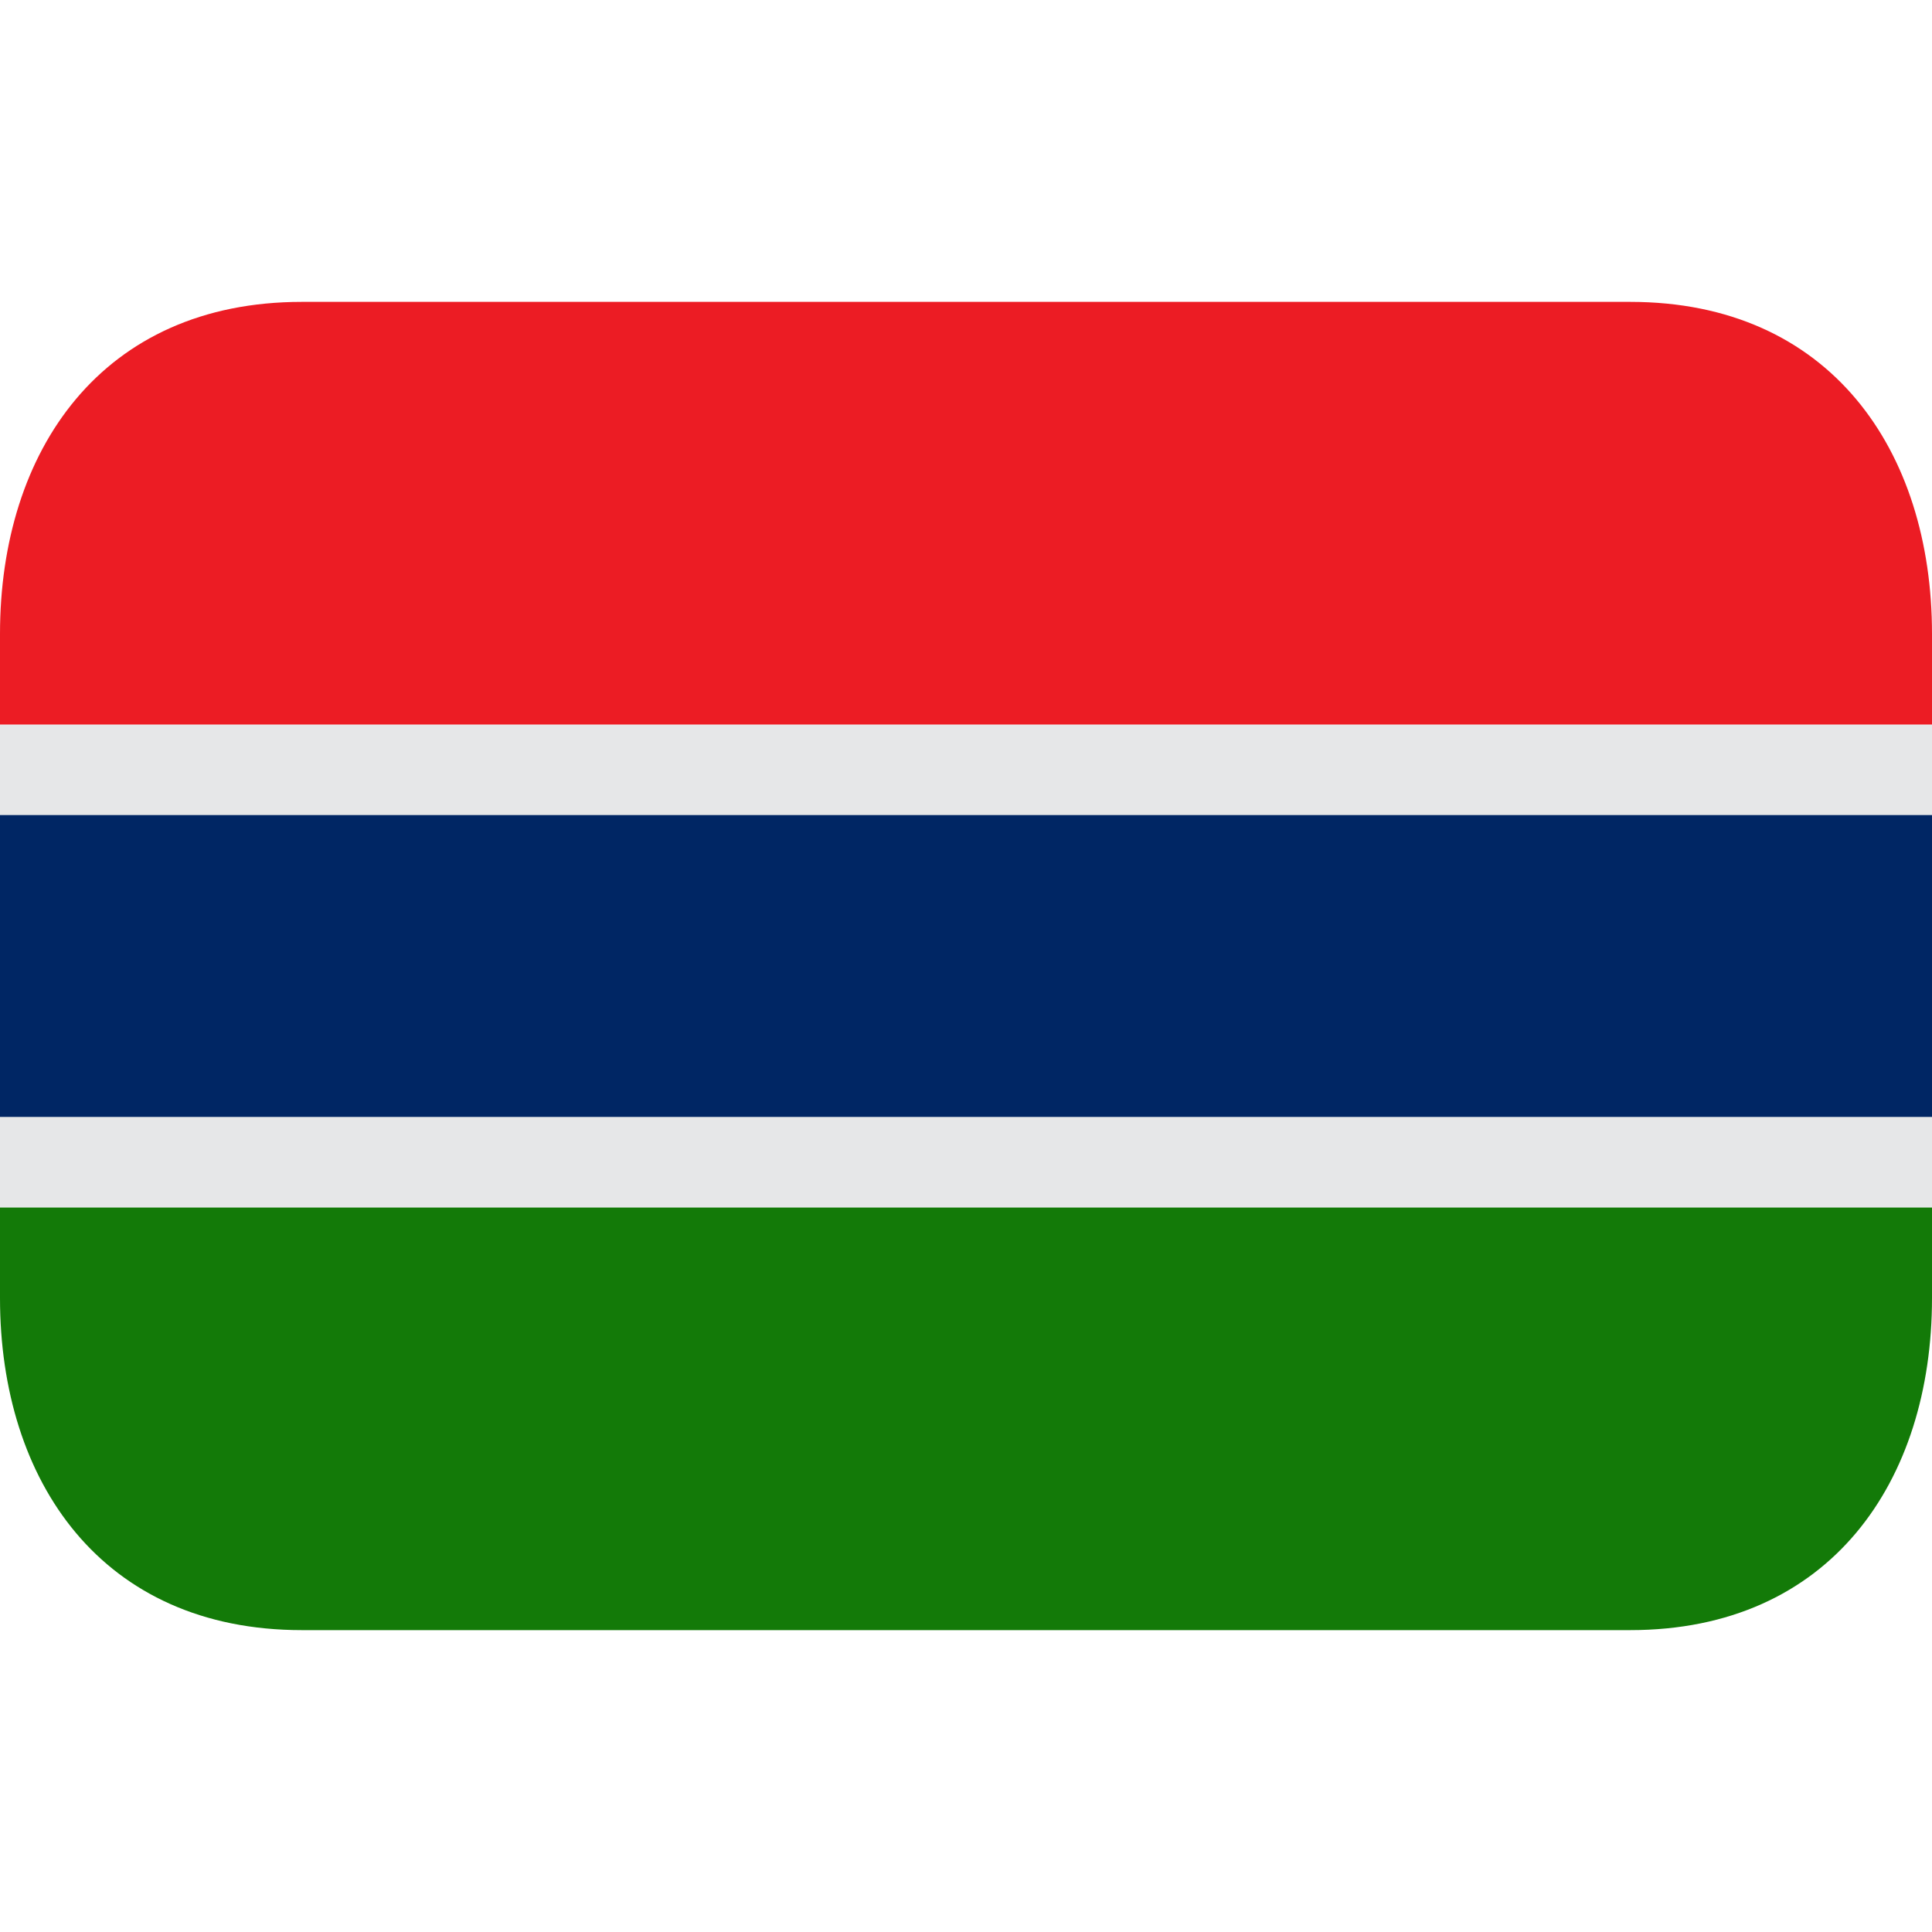
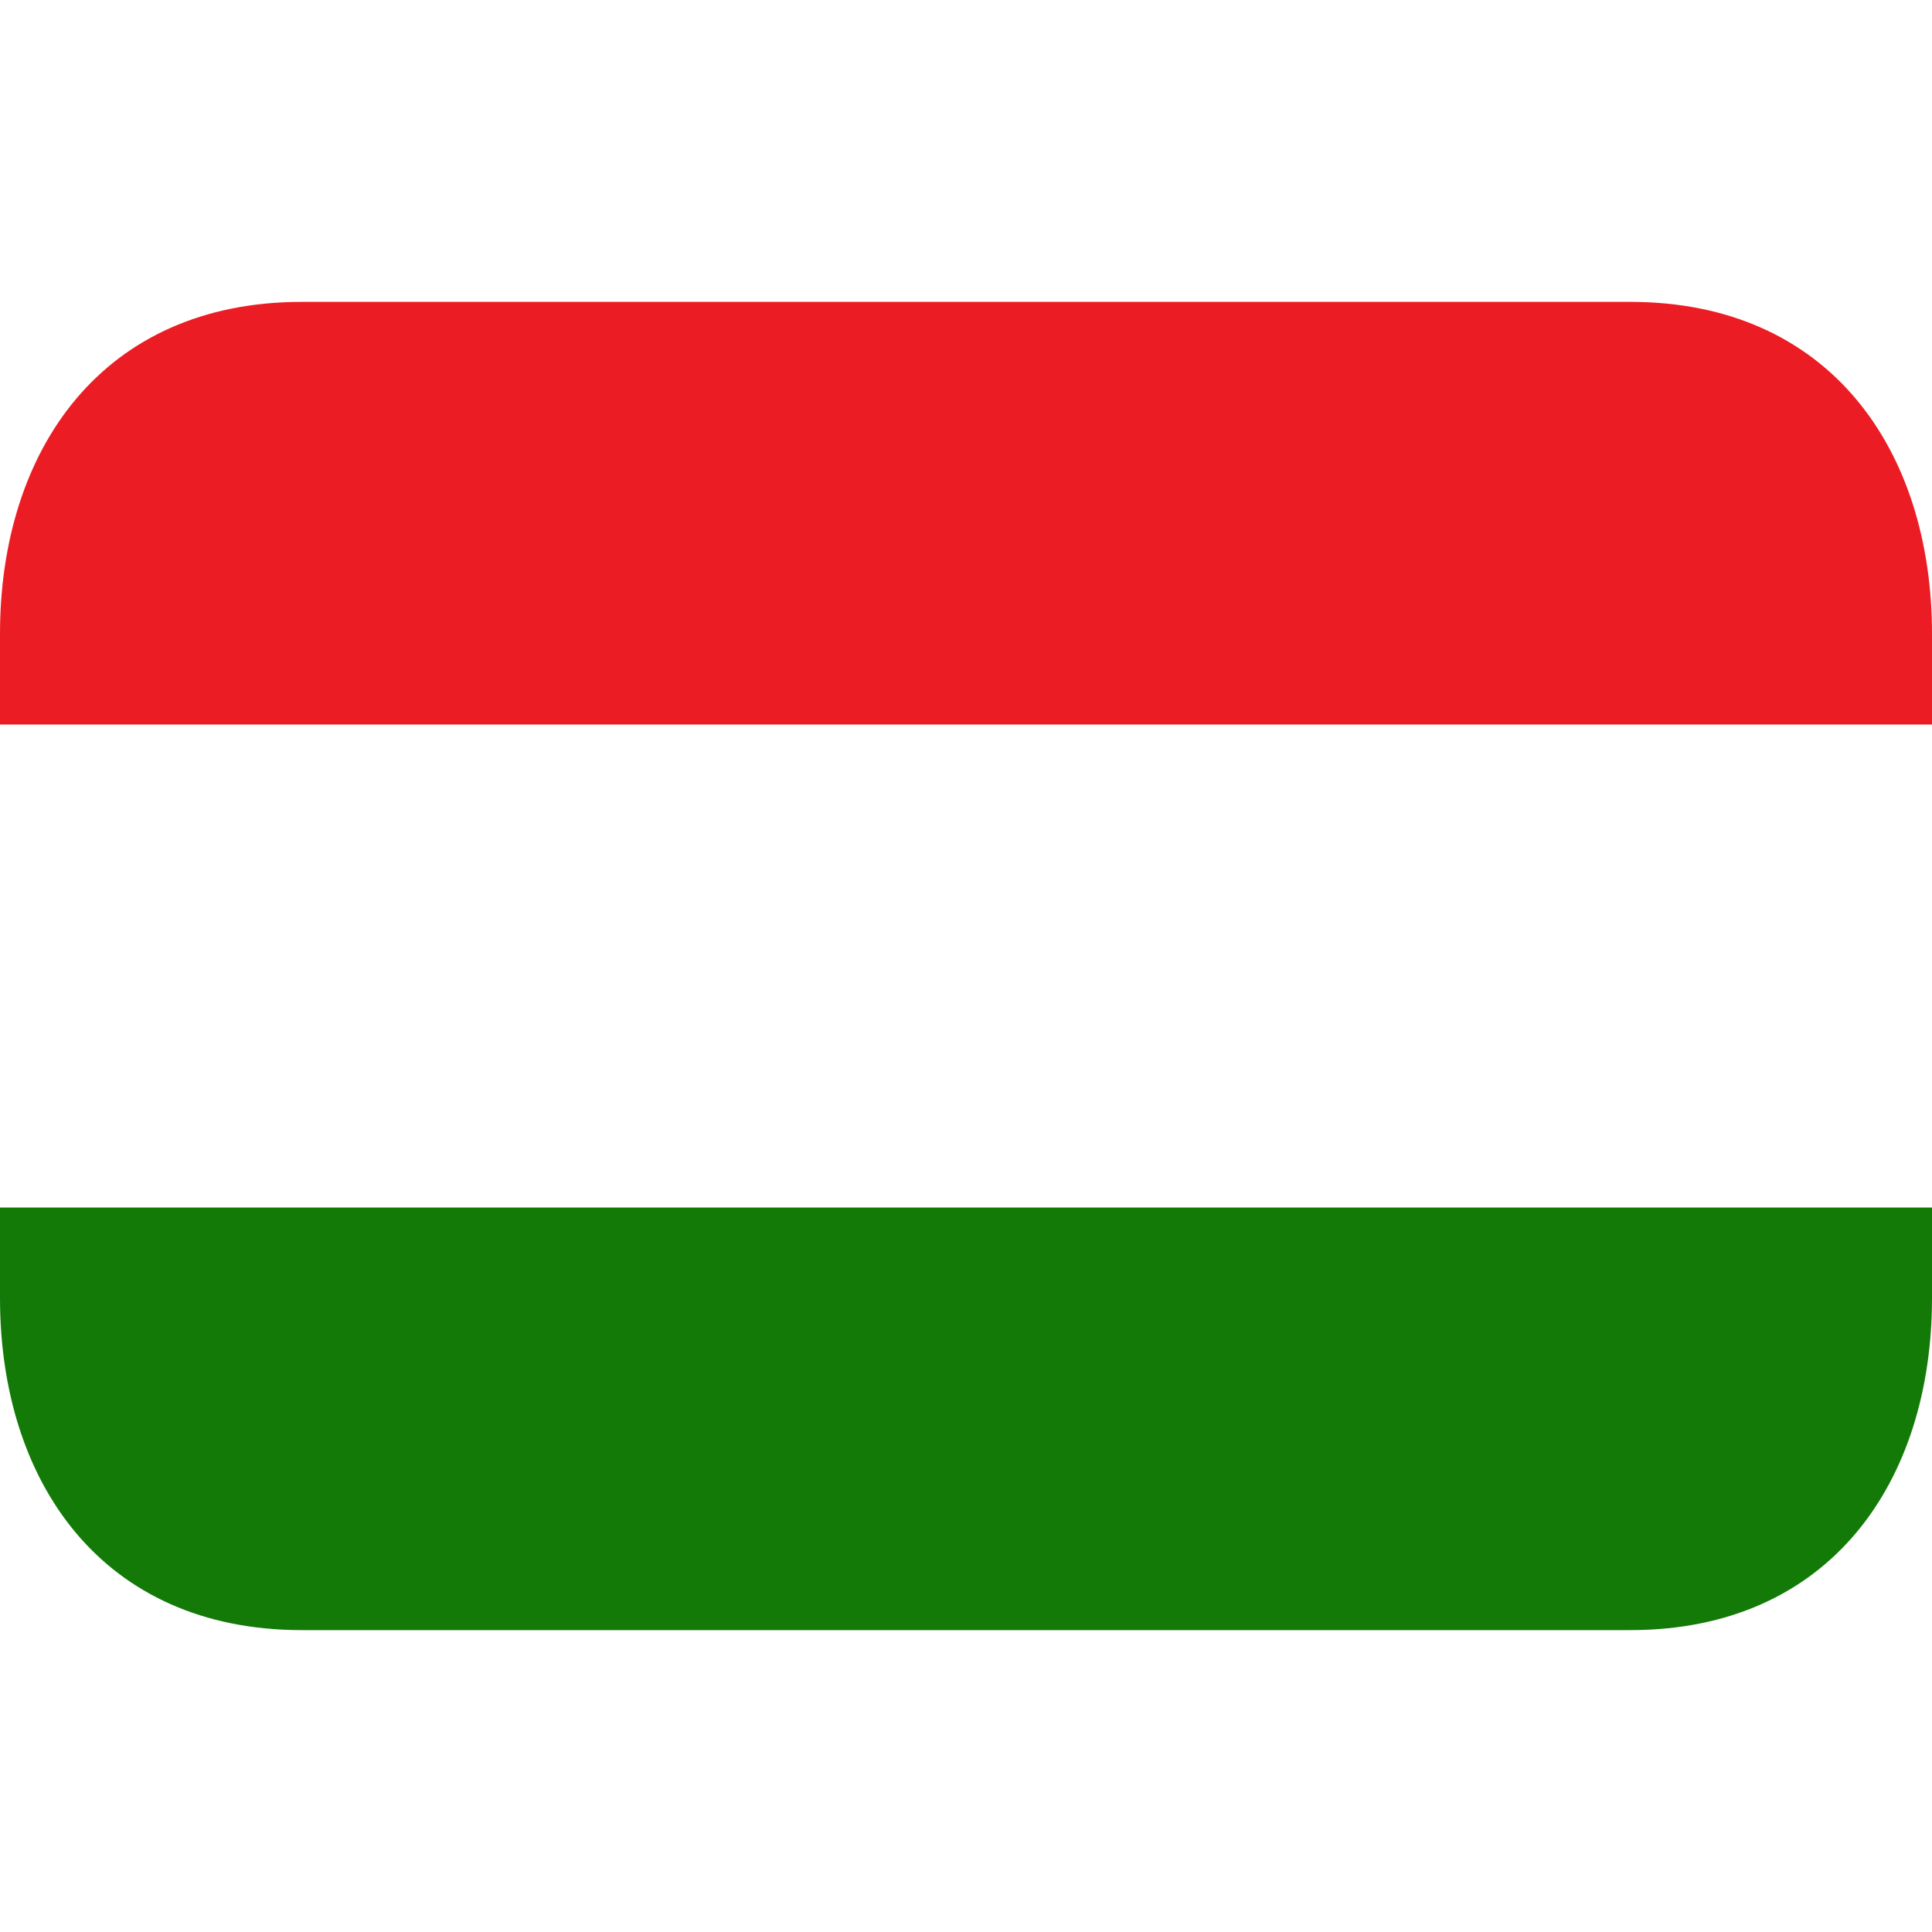
<svg xmlns="http://www.w3.org/2000/svg" width="16" height="16" viewBox="0 0 16 16" fill="none">
-   <path d="M0 6.25H16V9.75H0V6.25Z" fill="#002664" />
-   <path d="M0 6H16V6.75H0V6ZM0 9.25H16V10H0V9.25Z" fill="#E6E7E8" />
  <path d="M13.5 2.5H2.5C0.843 2.5 0 3.731 0 5.25V6H16V5.25C16 3.731 15.157 2.5 13.5 2.5Z" fill="#EC1C24" />
  <path d="M0 10.75C0 12.269 0.843 13.5 2.5 13.5H13.5C15.157 13.5 16 12.269 16 10.75V10H0V10.75Z" fill="#137A08" />
</svg>